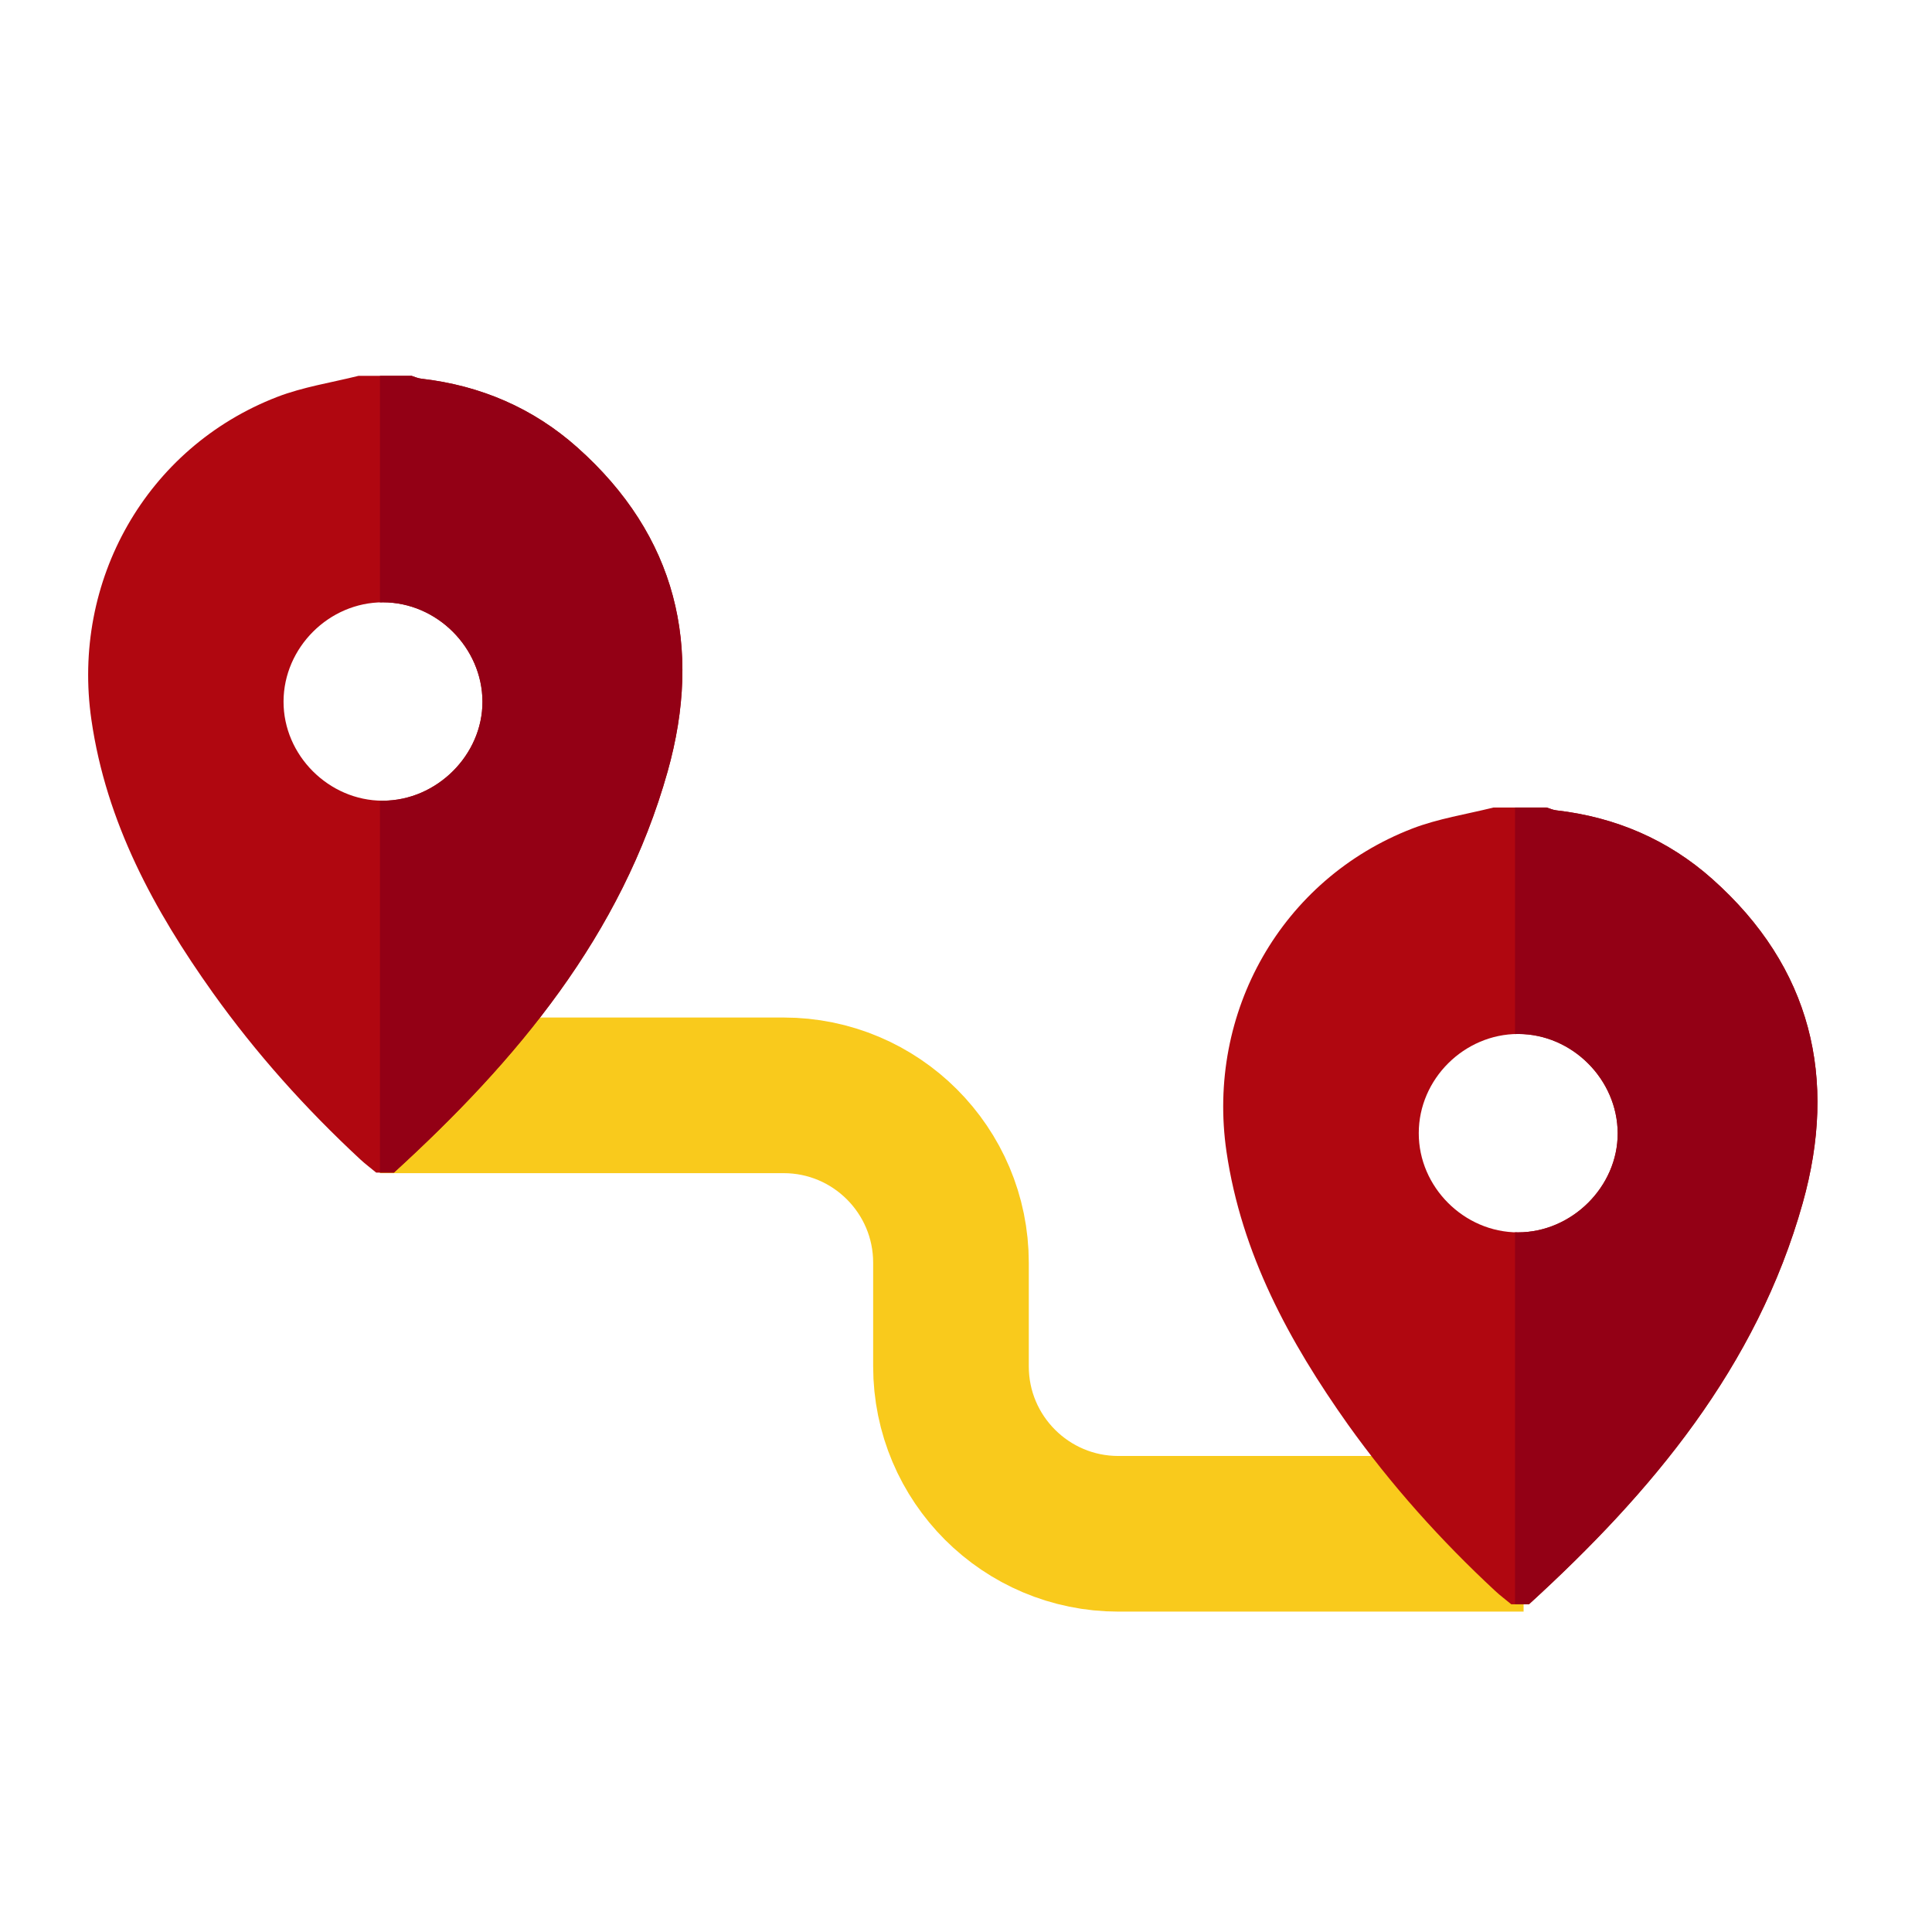
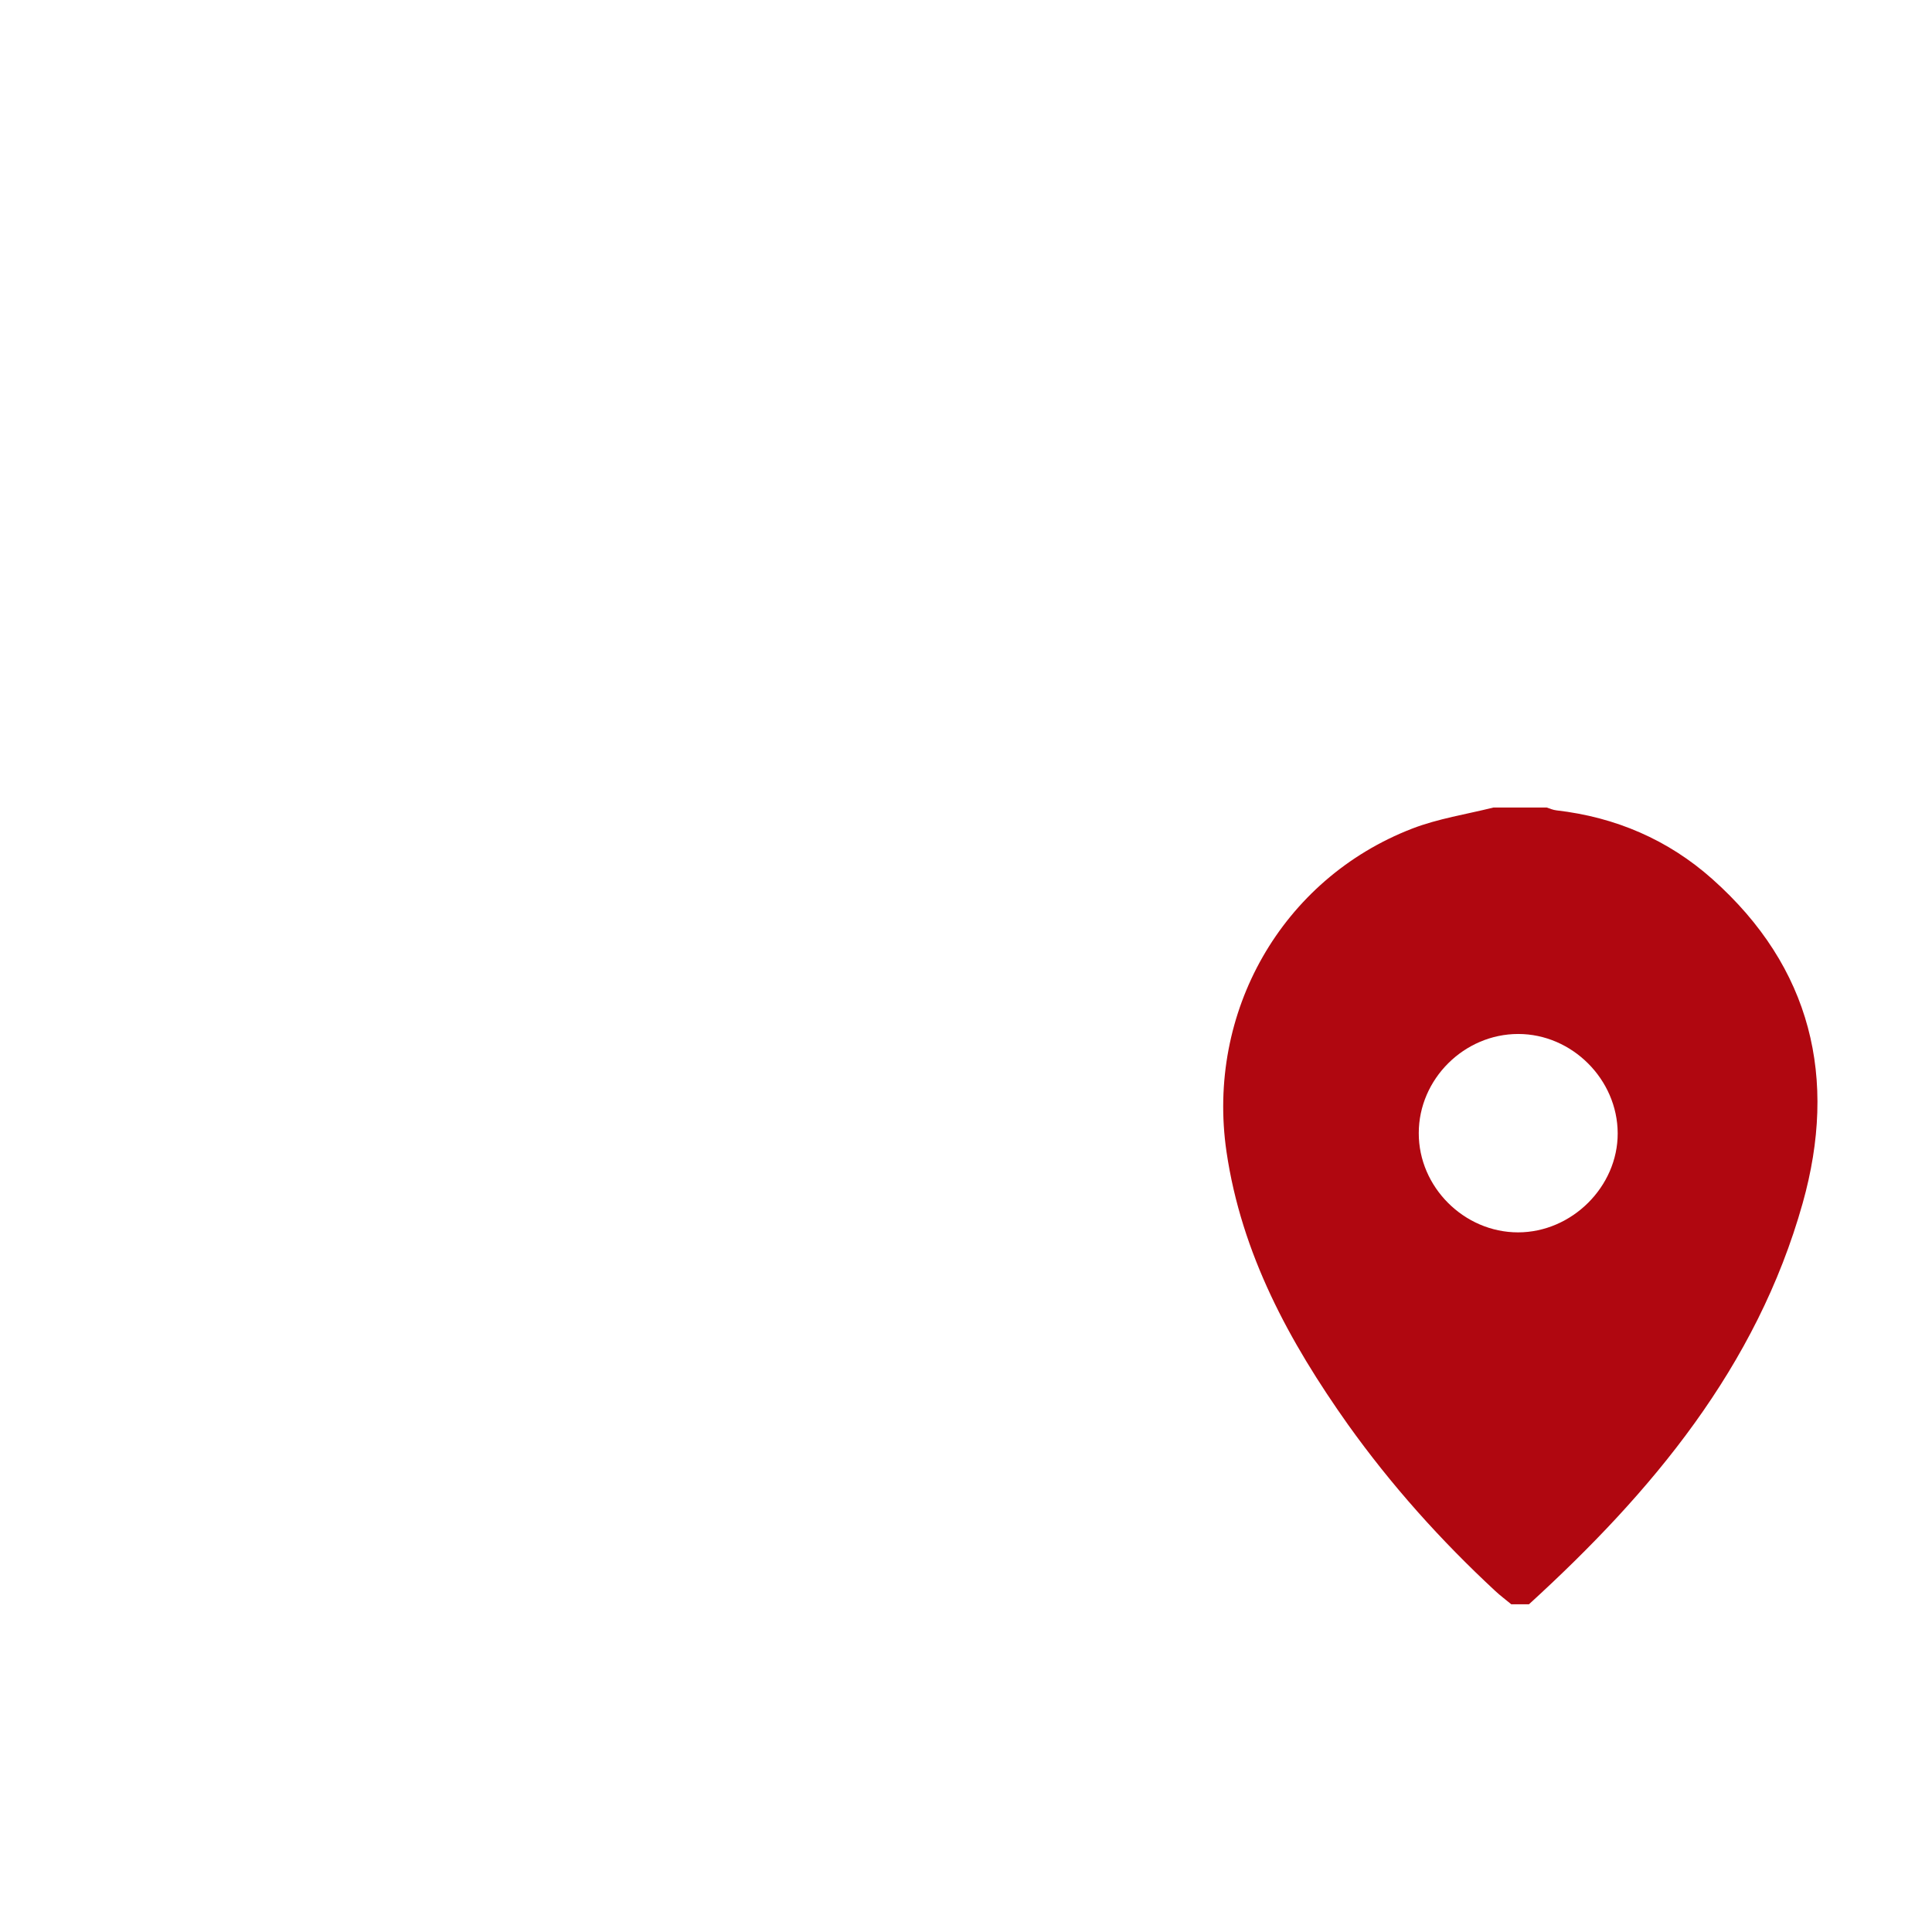
<svg xmlns="http://www.w3.org/2000/svg" xmlns:xlink="http://www.w3.org/1999/xlink" version="1.1" x="0px" y="0px" width="1080px" height="1080px" viewBox="0 0 1080 1080" enable-background="new 0 0 1080 1080" xml:space="preserve">
  <g id="personal">
</g>
  <g id="flow">
</g>
  <g id="payout">
</g>
  <g id="data">
</g>
  <g id="tracking">
    <g>
-       <path fill="none" stroke="#F9CA1C" stroke-width="87" stroke-miterlimit="10" d="M212.4,612.3H438c51.7,0,93.6,41.9,93.6,93.6    v57.9c0,51.7,41.9,93.6,93.6,93.6h226.5" />
      <g>
        <g>
-           <path fill="#B00710" d="M220.2,655.5c-3.3,0-6.6,0-9.9,0c-3-2.5-6.1-4.8-8.9-7.4c-30.5-28.3-58.2-59.2-82.4-93.1      c-32.9-46.2-59.6-95.2-67.9-152.6c-11.3-77.7,30.7-152.2,103.8-180.5c14.5-5.6,30.3-8,45.5-11.8c9.9,0,19.8,0,29.7,0      c1.8,0.6,3.6,1.4,5.5,1.6c33,3.8,62.4,16.4,87.1,38.4c55.5,49.4,70.1,111.5,50.5,181.2C347.5,522.8,288.9,592.8,220.2,655.5z       M158.5,392.1c-0.1,30.1,25.3,55.5,55.5,55.5c30.1,0,55.8-25.6,55.7-55.4c-0.1-30.1-25.5-55.5-55.6-55.5      C183.9,336.7,158.6,362,158.5,392.1z" />
-         </g>
+           </g>
      </g>
      <g>
        <defs>
          <path id="SVGID_25_" d="M220.2,655.5c-3.3,0-6.6,0-9.9,0c-3-2.5-6.1-4.8-8.9-7.4c-30.5-28.3-58.2-59.2-82.4-93.1      c-32.9-46.2-59.6-95.2-67.9-152.6c-11.3-77.7,30.7-152.2,103.8-180.5c14.5-5.6,30.3-8,45.5-11.8c9.9,0,19.8,0,29.7,0      c1.8,0.6,3.6,1.4,5.5,1.6c33,3.8,62.4,16.4,87.1,38.4c55.5,49.4,70.1,111.5,50.5,181.2C347.5,522.8,288.9,592.8,220.2,655.5z       M158.5,392.1c-0.1,30.1,25.3,55.5,55.5,55.5c30.1,0,55.8-25.6,55.7-55.4c-0.1-30.1-25.5-55.5-55.6-55.5      C183.9,336.7,158.6,362,158.5,392.1z" />
        </defs>
        <clipPath id="SVGID_2_">
          <use xlink:href="#SVGID_25_" overflow="visible" />
        </clipPath>
-         <rect x="212.4" y="187.2" clip-path="url(#SVGID_2_)" fill="#930015" width="230.8" height="589.9" />
      </g>
      <g>
        <g>
          <path fill="#B00710" d="M854.7,896.8c-3.3,0-6.6,0-9.9,0c-3-2.5-6.1-4.8-8.9-7.4c-30.5-28.3-58.2-59.2-82.4-93.1      C720.7,750,694,701,685.6,643.7c-11.3-77.7,30.7-152.2,103.8-180.5c14.5-5.6,30.3-8,45.5-11.8c9.9,0,19.8,0,29.7,0      c1.8,0.6,3.6,1.4,5.5,1.6c33,3.8,62.4,16.4,87.1,38.4c55.5,49.4,70.1,111.5,50.5,181.2C982,764.1,923.4,834.1,854.7,896.8z       M793.1,633.4c-0.1,30.1,25.3,55.5,55.5,55.5c30.1,0,55.8-25.6,55.7-55.4c-0.1-30.1-25.5-55.5-55.6-55.5      C818.5,578,793.1,603.2,793.1,633.4z" />
        </g>
      </g>
      <g>
        <defs>
-           <path id="SVGID_27_" d="M854.7,896.8c-3.3,0-6.6,0-9.9,0c-3-2.5-6.1-4.8-8.9-7.4c-30.5-28.3-58.2-59.2-82.4-93.1      C720.7,750,694,701,685.6,643.7c-11.3-77.7,30.7-152.2,103.8-180.5c14.5-5.6,30.3-8,45.5-11.8c9.9,0,19.8,0,29.7,0      c1.8,0.6,3.6,1.4,5.5,1.6c33,3.8,62.4,16.4,87.1,38.4c55.5,49.4,70.1,111.5,50.5,181.2C982,764.1,923.4,834.1,854.7,896.8z       M793.1,633.4c-0.1,30.1,25.3,55.5,55.5,55.5c30.1,0,55.8-25.6,55.7-55.4c-0.1-30.1-25.5-55.5-55.6-55.5      C818.5,578,793.1,603.2,793.1,633.4z" />
-         </defs>
+           </defs>
        <clipPath id="SVGID_4_">
          <use xlink:href="#SVGID_27_" overflow="visible" />
        </clipPath>
        <rect x="846.9" y="428.5" clip-path="url(#SVGID_4_)" fill="#930015" width="230.8" height="589.9" />
      </g>
    </g>
  </g>
  <g id="payment_1_">
</g>
</svg>